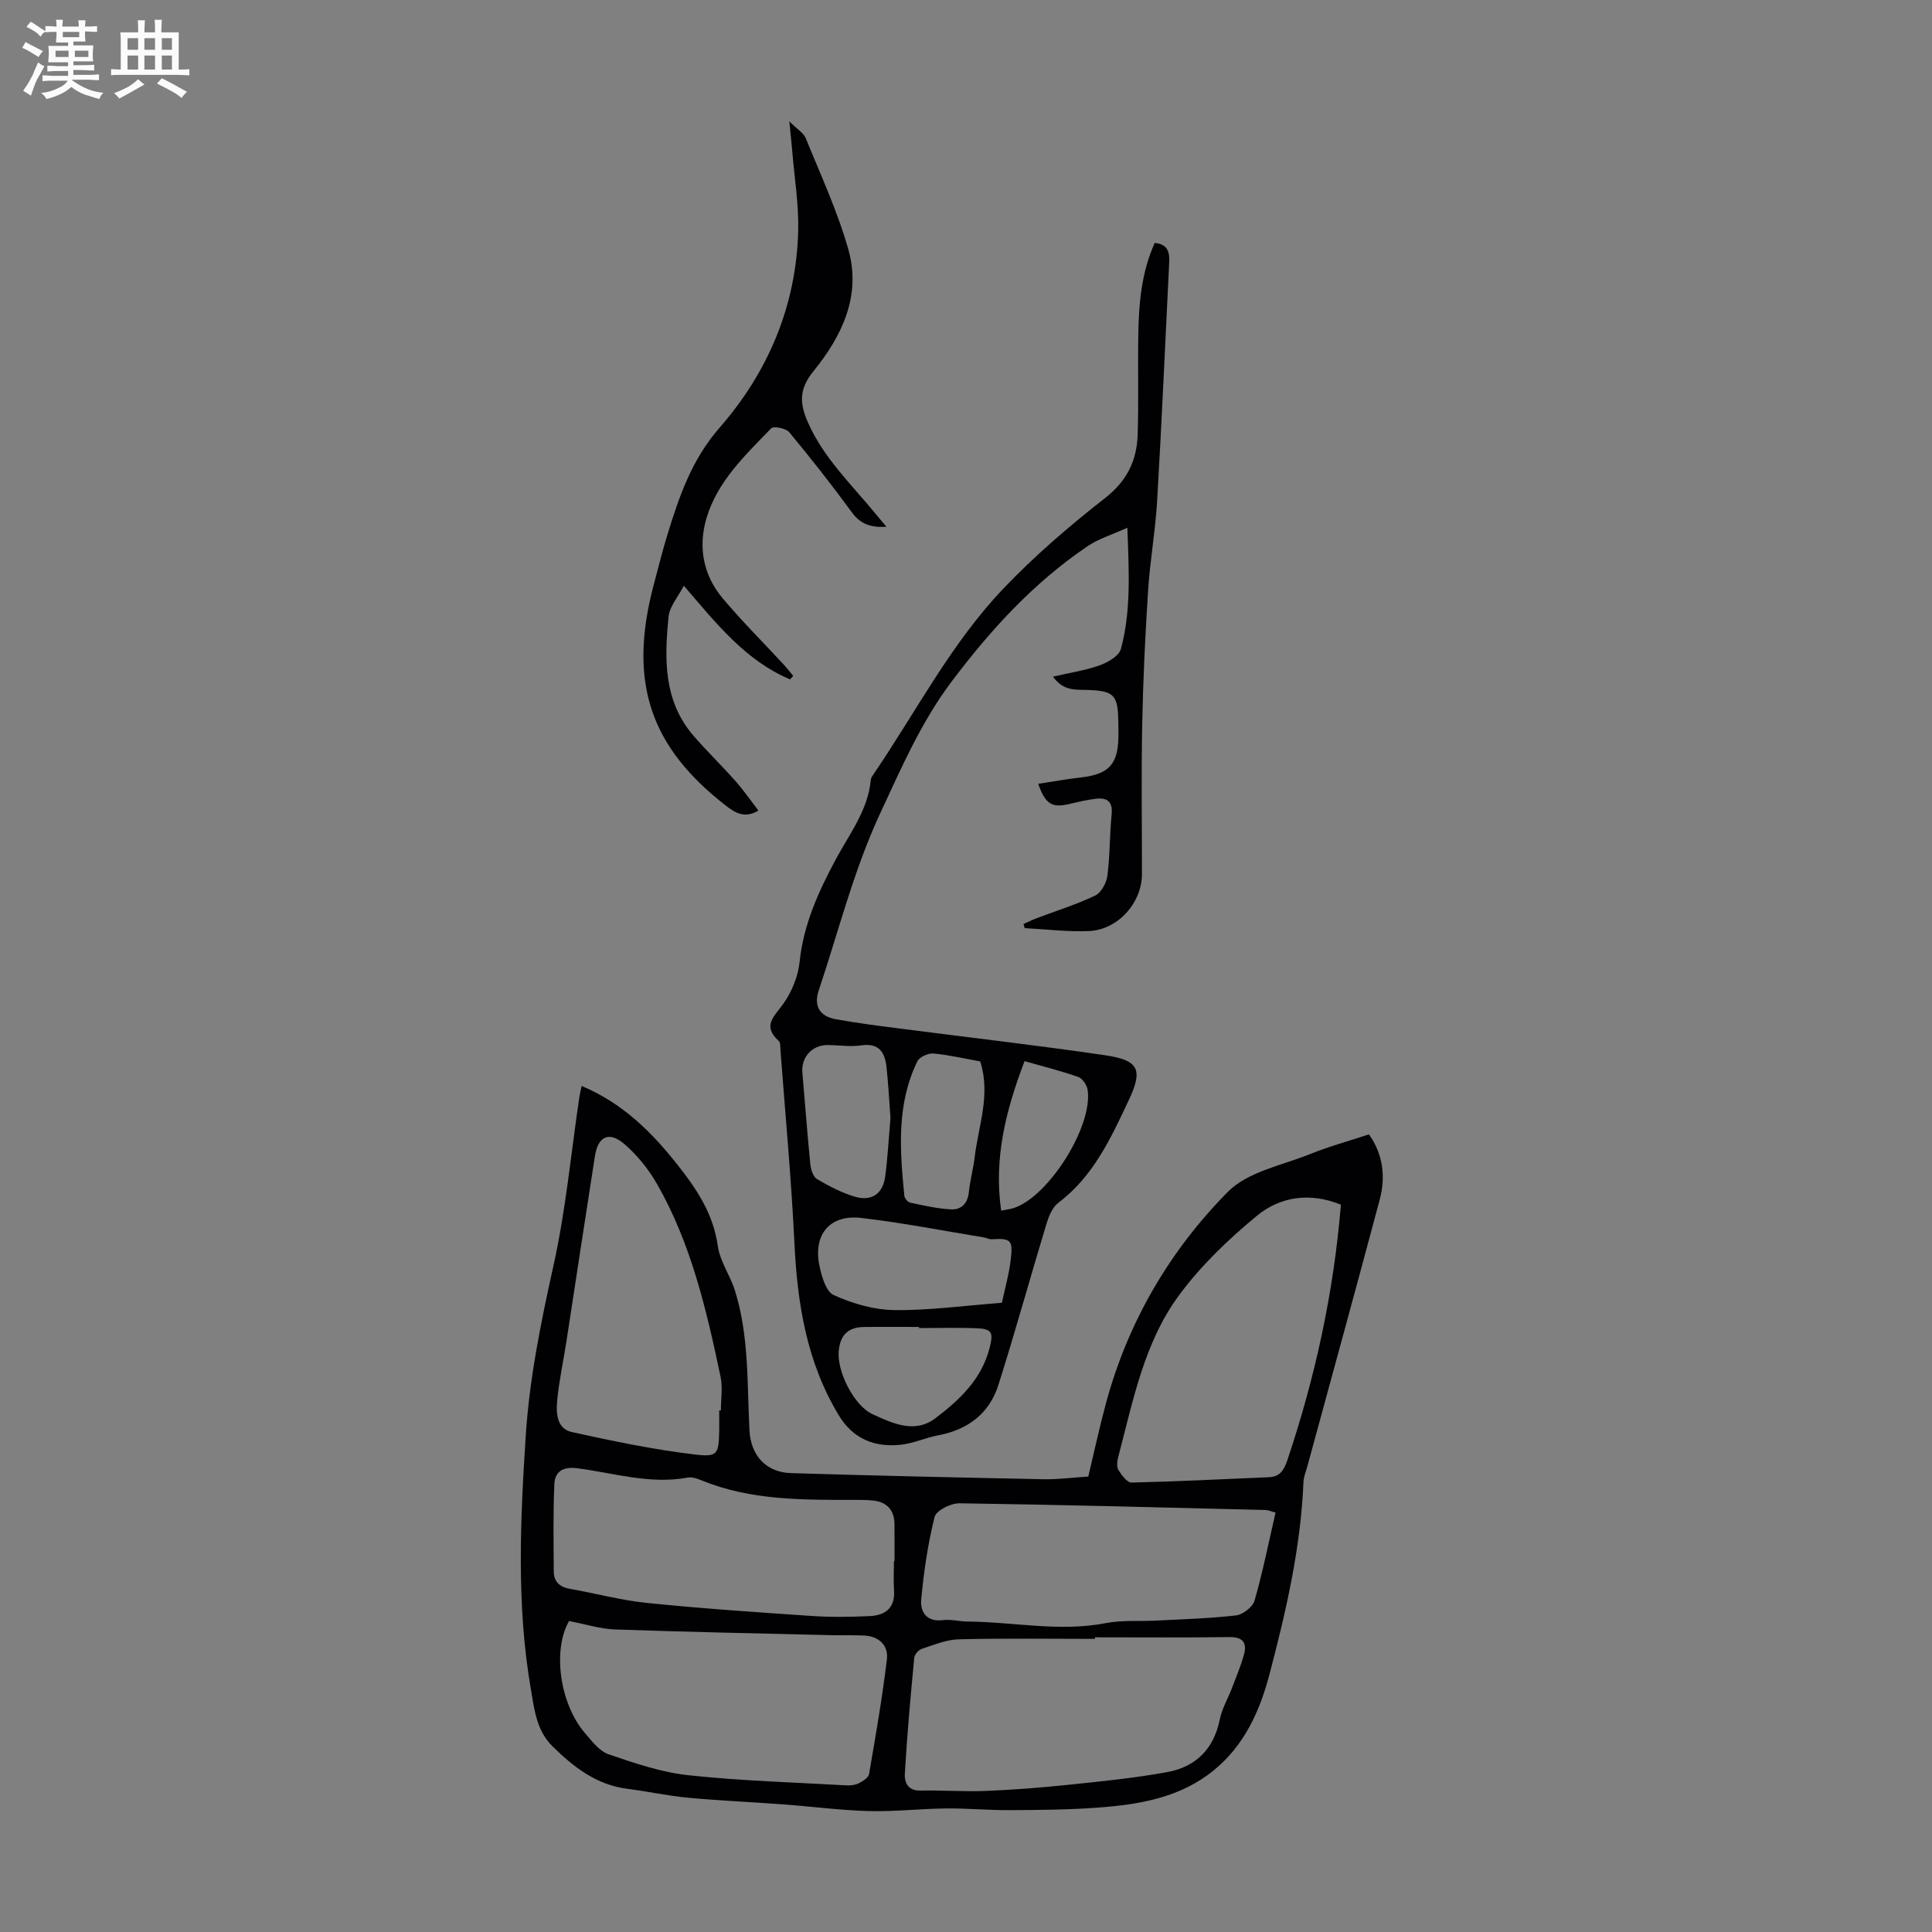
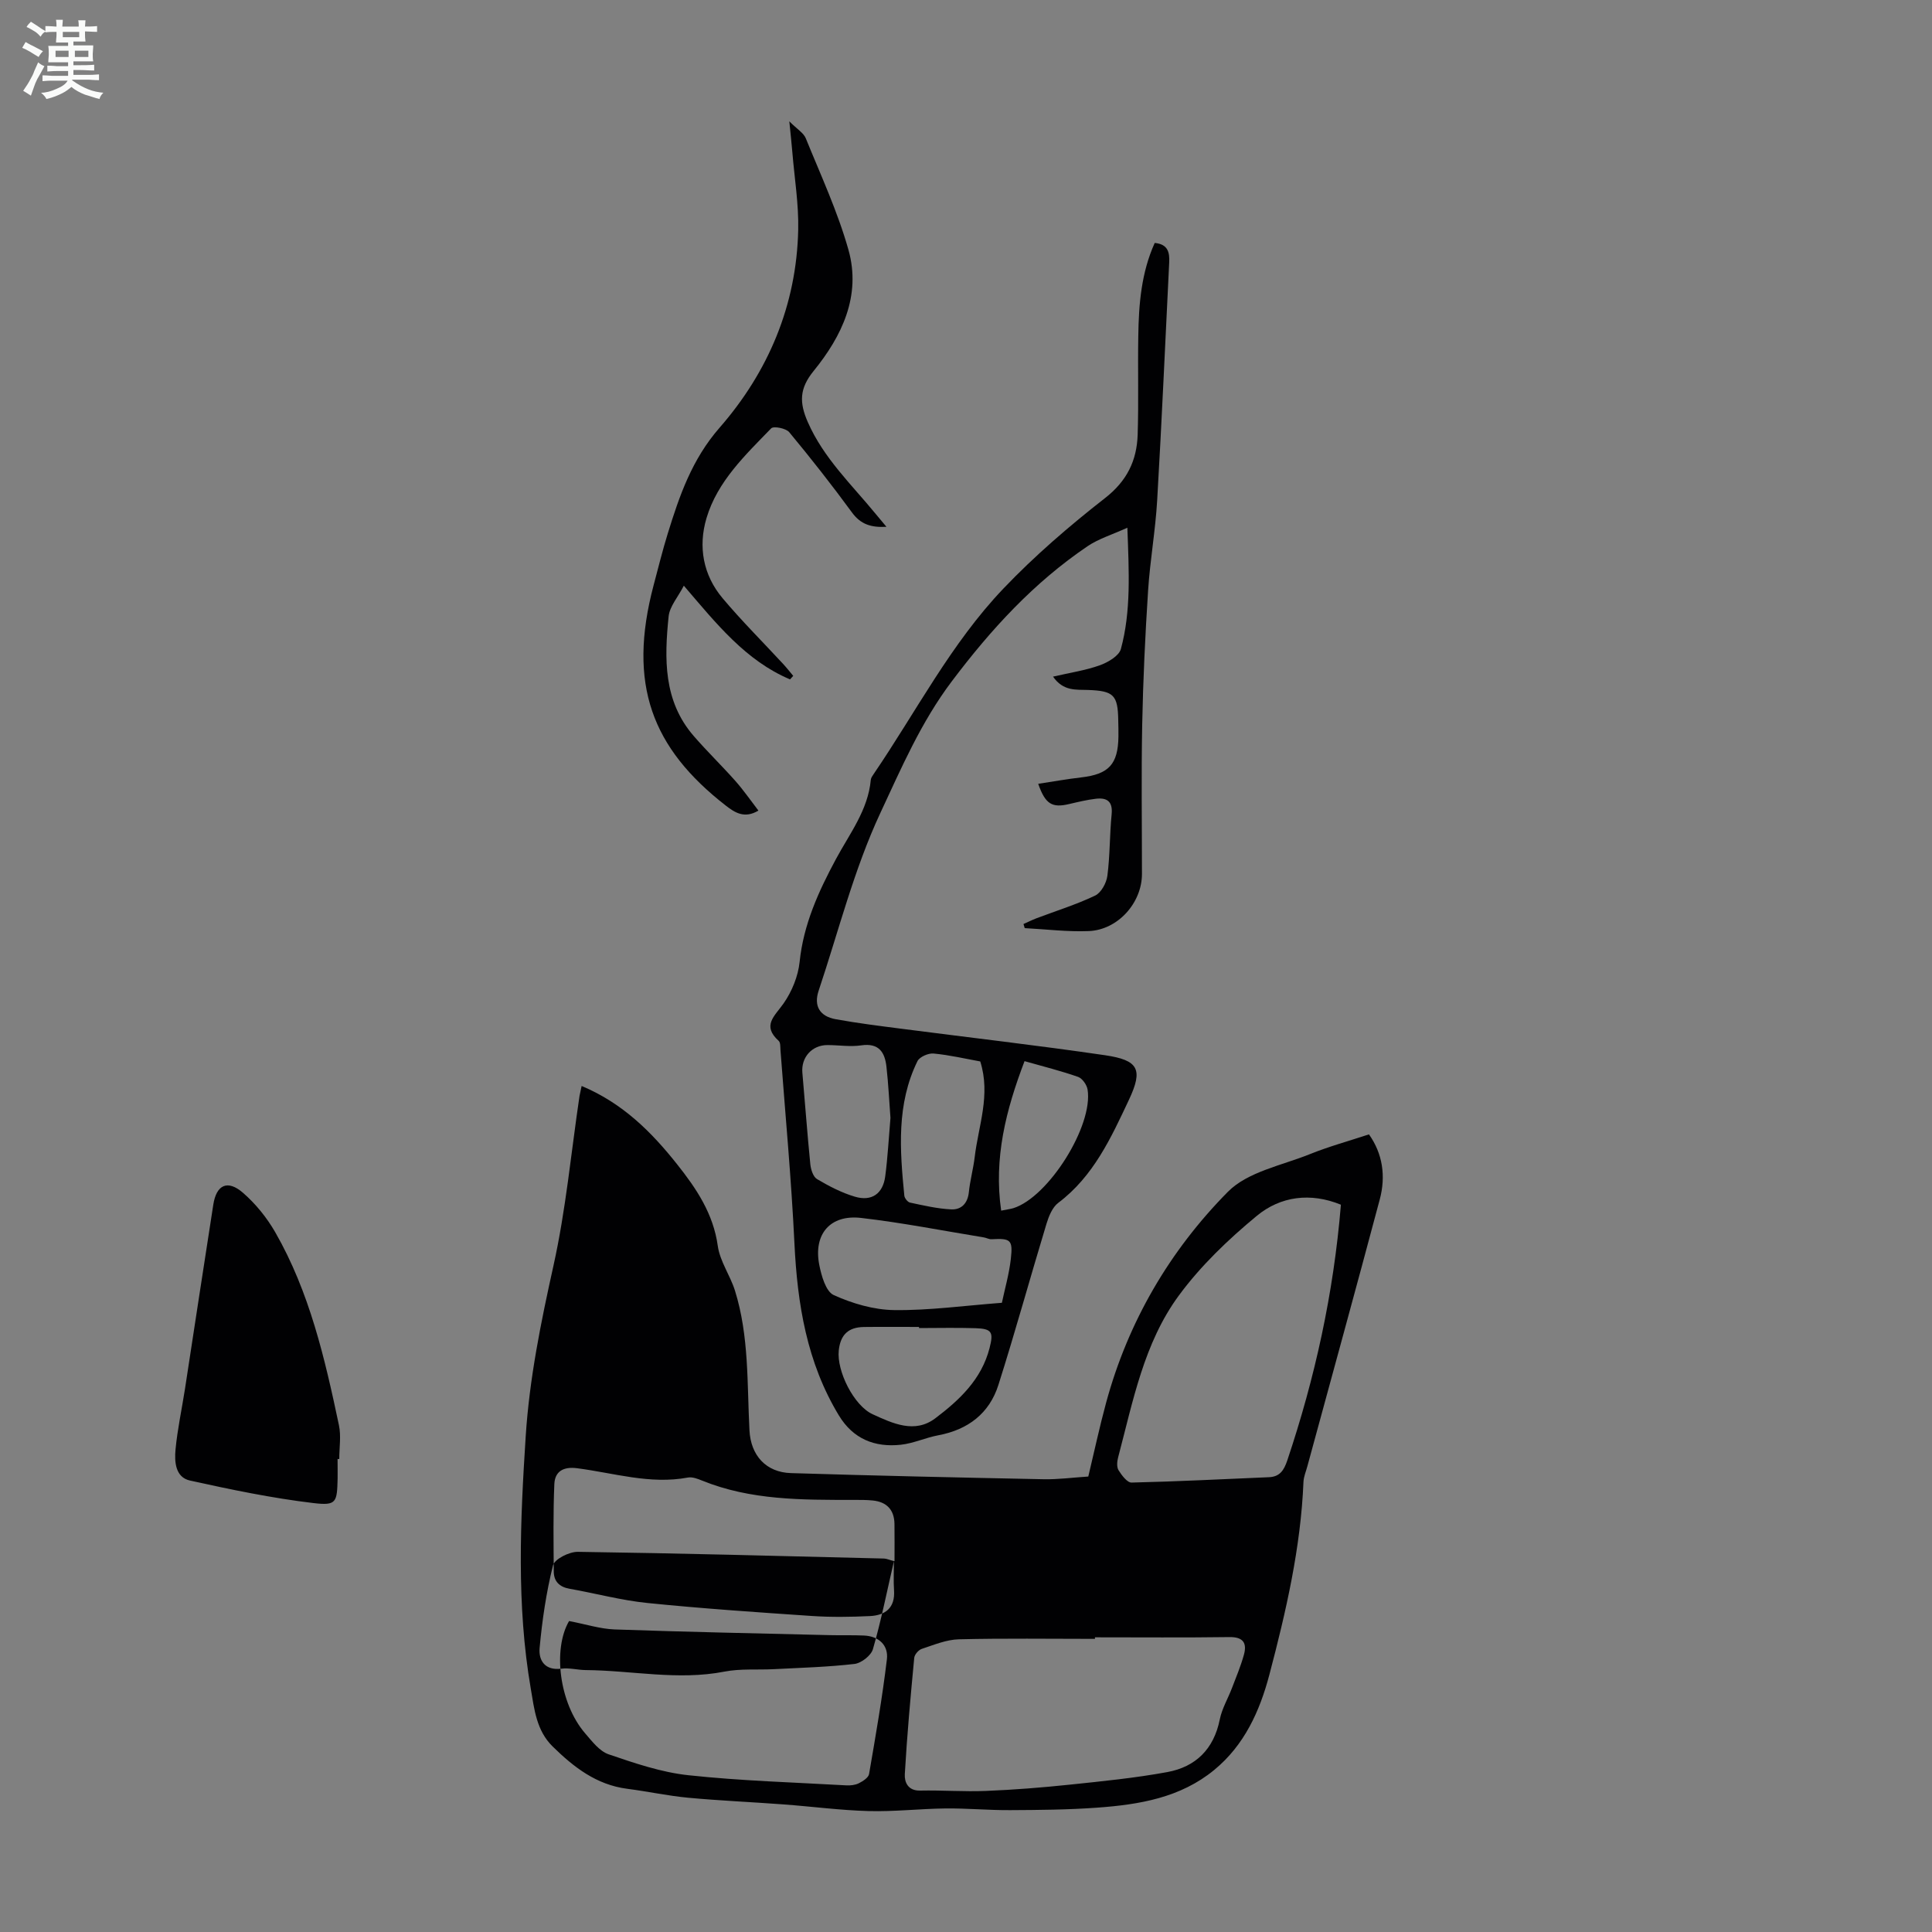
<svg xmlns="http://www.w3.org/2000/svg" enable-background="new 0 0 400 400" viewBox="0 0 400 400">
  <rect x="0" y="0" width="400" height="400" fill="#808080" stroke="none" />
  <path d="m6.8 9.5c.6.3 1.3.7 2.1 1.1-.4.4-.7.8-.9 1.2-.7-.4-1.3-.8-1.8-1.1s-1.1-.6-1.6-.8c.2-.4.5-.8.7-1.2.4.2.8.5 1.5.8zm.9 6.9c-.3.6-.5 1.1-.7 1.7s-.4 1.1-.6 1.7c-.6-.4-1.1-.7-1.6-1 .7-1 1.2-1.8 1.5-2.4.3-.5.6-1.1.8-1.7.3-.6.5-1.2.8-1.8.3.3.8.6 1.3.8-.7 1.3-1.2 2.2-1.5 2.7zm.1-11c.4.3 1 .7 1.7 1.1-.5.2-.8.6-1.1 1.1-.5-.6-1-1-1.4-1.2s-.9-.6-1.5-.8c.2-.4.5-.7.9-1.1.5.3.9.6 1.4.9zm10.5 13.1c1 .4 2 .6 3.1.7-.4.4-.7.8-.8 1.3-.9-.2-1.9-.6-3-.9-1-.4-2-.9-2.8-1.6-.5.4-1.1.9-1.9 1.3s-1.9.9-3.3 1.2c-.1-.3-.5-.8-1.1-1.3 1 0 2.1-.3 3.2-.8 1.2-.5 1.9-1 2.3-1.7h-3.2c-.4 0-1 0-2 .1v-1.2c1 0 1.7.1 2 .1h3.3v-1h-2.3c-.2 0-.9 0-2 .1v-1.2c1.2 0 1.9.1 2 .1h2.3v-.8h-4.1c0-.7.1-1.2.1-1.6 0-.5 0-1.1-.1-1.8h4.1v-.7h-2.5c0-.6.1-1.1.1-1.6v-.6h-.5c-.4 0-1 0-1.8.1v-1.3c1.2 0 1.9.1 2.1.1h.2c0-.3 0-.8-.1-1.4h1.4c0 .6-.1 1-.1 1.4h3.4c0-.4 0-.8-.1-1.3h1.5c0 .4-.1.9-.1 1.3.7 0 1.5 0 2.5-.1v1.2c-1 0-1.8-.1-2.5-.1v.6c0 .3 0 .8.1 1.5h-2.5v.8h4.1c0 .7-.1 1.3-.1 1.8s0 1 .1 1.5h-4.1v.8h1.4c.8 0 1.8 0 2.9-.1v1.2c-1 0-1.9-.1-2.8-.1h-1.5v1h3.2c.3 0 1 0 2.1-.1v1.2c-1.1 0-1.8-.1-2.1-.1h-3.4l-.1.1c1.4 1 2.4 1.5 3.4 1.9zm-4.1-6.7v-1.3h-2.7v1.3zm2.2-4.1v-1.1h-3.4v1.1zm1.9 4.1v-1.3h-2.8v1.3z" fill="#fafbfa" />
-   <path d="m37 6.7v2.3 5.4c1 0 1.8 0 2.2-.1v1.3c-.6 0-1.5-.1-2.5-.1h-11.9c-.7 0-1.3 0-1.8.1v-1.3c.5 0 1.1.1 2 .1v-5.2c0-1 0-1.8-.1-2.5h3.7c0-1.3 0-2.1-.1-2.5h1.5c0 .4-.1 1.3-.1 2.5h2.2c0-1.2 0-2.1-.1-2.6h1.5c0 .4-.1 1.3-.1 2.6zm-12.3 13.7c-.3-.4-.7-.8-1.1-1.1 1.1-.4 2.1-.9 2.9-1.3.8-.5 1.5-1 2.1-1.6.4.4.9.8 1.3 1.1-2.5 1.4-4.2 2.4-5.2 2.9zm3.9-10.1v-2.4h-2.2v2.4zm0 4.1v-2.9h-2.2v2.9zm3.5-4.1v-2.4h-2.2v2.4zm0 4.1v-2.9h-2.2v2.9zm.4 2.9 1-1.1c.6.3 1.4.7 2.5 1.3s2 1.1 2.7 1.5c-.4.4-.8.8-1.1 1.3-.8-.8-2.5-1.7-5.1-3zm3.1-7v-2.4h-2.1v2.4zm0 4.1v-2.9h-2.1v2.9z" fill="#fafbfa" />
  <g fill="#010103">
-     <path d="m120.42 224.84c8.52 3.57 14.48 9.54 19.79 16.24 3.97 5 7.47 10.19 8.4 16.87.44 3.19 2.57 6.11 3.56 9.27 2.94 9.42 2.49 19.23 3 28.93.27 5.2 3.44 8.68 8.58 8.84 17.44.54 34.88.92 52.32 1.27 3 .06 6-.35 9.25-.56 1.23-5.13 2.32-10.25 3.69-15.29 4.55-16.76 13.15-31.46 25.21-43.66 4.11-4.16 11.19-5.46 17.01-7.81 3.89-1.57 7.96-2.68 12.2-4.08 2.83 3.98 3.52 8.64 2.24 13.45-4.91 18.44-9.98 36.84-14.99 55.25-.29 1.08-.76 2.15-.81 3.24-.56 13.63-3.61 26.83-7.06 39.93-1.99 7.54-5.18 14.59-11.41 19.71-6.99 5.76-15.51 7.18-24.16 7.81-6.01.44-12.06.49-18.1.52-4.46.03-8.93-.4-13.39-.35-5.32.06-10.64.69-15.95.54-5.88-.16-11.75-.95-17.63-1.38-6.57-.49-13.15-.77-19.71-1.38-4.22-.4-8.39-1.31-12.6-1.85-6.36-.82-11.06-4.46-15.43-8.75-3.38-3.31-3.81-7.72-4.54-11.99-2.98-17.35-2.17-34.79-1.05-52.22.77-11.97 3.15-23.64 5.75-35.35 2.56-11.54 3.65-23.4 5.39-35.12.12-.54.24-1.07.44-2.08zm106.28 114.15v.32c-9.39 0-18.78-.14-28.16.09-2.58.06-5.17 1.15-7.69 1.98-.68.22-1.51 1.18-1.57 1.87-.76 8.02-1.49 16.04-1.95 24.07-.09 1.61.61 3.45 3.15 3.4 4.56-.1 9.13.26 13.68.07 5.76-.23 11.52-.69 17.26-1.29 6.77-.71 13.57-1.38 20.26-2.61 5.88-1.08 9.63-4.76 10.86-10.89.45-2.25 1.7-4.34 2.53-6.52.87-2.27 1.81-4.52 2.46-6.85.68-2.43-.11-3.73-2.99-3.69-9.27.13-18.56.05-27.84.05zm-108.88-3.37c-3.39 5.8-2.07 16.98 3.33 23.25 1.43 1.66 2.97 3.7 4.88 4.35 5.37 1.83 10.89 3.72 16.48 4.32 10.85 1.17 21.8 1.48 32.7 2.1.87.05 1.85-.06 2.61-.44.83-.42 1.98-1.15 2.11-1.9 1.36-7.89 2.74-15.8 3.69-23.75.35-2.89-1.64-4.79-4.73-4.93-2.34-.11-4.68-.02-7.02-.08-14.87-.36-29.74-.66-44.6-1.18-3-.11-5.97-1.08-9.45-1.74zm159.8-86.2c-6.32-2.58-12.5-1.74-17.39 2.29-5.91 4.88-11.62 10.34-16.14 16.48-7.27 9.86-9.52 21.95-12.6 33.57-.22.83-.31 1.98.09 2.63.66 1.05 1.79 2.58 2.7 2.56 9.48-.22 18.95-.71 28.42-1.11 2.27-.09 3.12-1.42 3.81-3.45 5.74-17.1 9.6-34.6 11.11-52.97zm-92.54 73.79h.12c0-2.57.03-5.14-.01-7.71-.05-2.93-1.62-4.55-4.5-4.84-1.33-.14-2.67-.12-4.01-.12-10.62-.01-21.24.1-31.34-4.01-.91-.37-2.01-.79-2.92-.62-7.84 1.47-15.34-.95-22.95-1.93-2.86-.37-4.59.67-4.7 3.3-.26 6.01-.16 12.04-.12 18.06.01 2.04 1.13 3.21 3.24 3.59 5.39.95 10.71 2.4 16.13 2.95 11.33 1.15 22.7 1.92 34.06 2.69 4 .27 8.04.21 12.05.02 3.18-.16 5.22-1.71 4.97-5.33-.14-2.01-.02-4.03-.02-6.05zm79.01-10.05c-.99-.26-1.51-.51-2.04-.53-21.13-.52-42.26-1.09-63.4-1.39-1.78-.03-4.82 1.49-5.15 2.82-1.4 5.59-2.24 11.35-2.77 17.1-.23 2.55 1.09 4.71 4.52 4.27 1.63-.21 3.34.27 5.01.29 9.58.07 19.11 2.2 28.74.32 3.34-.65 6.86-.33 10.3-.51 5.55-.29 11.12-.44 16.63-1.08 1.41-.17 3.43-1.74 3.81-3.06 1.7-5.89 2.89-11.92 4.35-18.23zm-115.19-21.14h.35c0-2.34.41-4.77-.07-7.01-2.91-13.79-6.08-27.55-13.18-39.93-1.74-3.03-4.06-5.9-6.69-8.18-3.18-2.76-5.5-1.67-6.14 2.46-1.99 12.7-3.9 25.42-5.86 38.13-.65 4.19-1.56 8.36-1.96 12.57-.24 2.53-.04 5.75 2.99 6.42 8.47 1.87 17.01 3.65 25.61 4.67 4.74.56 4.84-.16 4.96-5.1.02-1.35-.01-2.69-.01-4.03z" />
+     <path d="m120.42 224.84c8.52 3.57 14.48 9.54 19.79 16.24 3.97 5 7.47 10.19 8.4 16.87.44 3.19 2.57 6.11 3.56 9.27 2.94 9.42 2.49 19.23 3 28.93.27 5.2 3.44 8.68 8.58 8.84 17.44.54 34.88.92 52.32 1.27 3 .06 6-.35 9.25-.56 1.23-5.13 2.32-10.25 3.69-15.29 4.55-16.76 13.15-31.46 25.21-43.66 4.11-4.16 11.19-5.46 17.01-7.81 3.89-1.57 7.96-2.68 12.2-4.08 2.83 3.98 3.52 8.64 2.24 13.45-4.91 18.44-9.98 36.84-14.99 55.25-.29 1.08-.76 2.15-.81 3.24-.56 13.63-3.61 26.83-7.06 39.93-1.99 7.54-5.18 14.59-11.41 19.71-6.99 5.76-15.51 7.18-24.16 7.81-6.01.44-12.06.49-18.1.52-4.46.03-8.93-.4-13.39-.35-5.32.06-10.64.69-15.95.54-5.88-.16-11.75-.95-17.63-1.38-6.57-.49-13.15-.77-19.71-1.38-4.22-.4-8.39-1.31-12.6-1.85-6.36-.82-11.06-4.46-15.43-8.75-3.38-3.31-3.81-7.72-4.54-11.99-2.98-17.35-2.17-34.79-1.05-52.22.77-11.97 3.15-23.64 5.75-35.35 2.56-11.54 3.65-23.4 5.39-35.12.12-.54.24-1.07.44-2.08zm106.28 114.15v.32c-9.39 0-18.78-.14-28.16.09-2.58.06-5.17 1.15-7.69 1.98-.68.22-1.51 1.18-1.57 1.87-.76 8.02-1.49 16.04-1.95 24.07-.09 1.61.61 3.45 3.15 3.4 4.56-.1 9.13.26 13.68.07 5.76-.23 11.52-.69 17.26-1.29 6.77-.71 13.57-1.38 20.26-2.61 5.88-1.08 9.63-4.76 10.86-10.89.45-2.25 1.7-4.34 2.53-6.52.87-2.27 1.81-4.52 2.46-6.85.68-2.43-.11-3.73-2.99-3.69-9.27.13-18.56.05-27.84.05zm-108.88-3.37c-3.39 5.8-2.07 16.98 3.33 23.25 1.43 1.66 2.97 3.7 4.88 4.35 5.37 1.83 10.89 3.72 16.48 4.32 10.85 1.17 21.8 1.48 32.7 2.1.87.05 1.85-.06 2.61-.44.83-.42 1.98-1.15 2.11-1.9 1.36-7.89 2.74-15.8 3.69-23.75.35-2.89-1.64-4.79-4.73-4.93-2.34-.11-4.68-.02-7.02-.08-14.87-.36-29.74-.66-44.6-1.18-3-.11-5.97-1.08-9.45-1.74zm159.8-86.2c-6.32-2.58-12.5-1.74-17.39 2.29-5.91 4.88-11.62 10.34-16.14 16.48-7.27 9.86-9.52 21.95-12.6 33.57-.22.83-.31 1.98.09 2.63.66 1.05 1.79 2.58 2.7 2.56 9.48-.22 18.95-.71 28.42-1.11 2.27-.09 3.12-1.42 3.81-3.45 5.74-17.1 9.6-34.6 11.11-52.97zm-92.54 73.79h.12c0-2.57.03-5.14-.01-7.71-.05-2.93-1.62-4.55-4.5-4.84-1.33-.14-2.67-.12-4.01-.12-10.62-.01-21.24.1-31.34-4.01-.91-.37-2.01-.79-2.92-.62-7.84 1.47-15.34-.95-22.95-1.93-2.86-.37-4.59.67-4.7 3.3-.26 6.01-.16 12.04-.12 18.06.01 2.04 1.13 3.21 3.24 3.59 5.39.95 10.71 2.4 16.13 2.95 11.33 1.15 22.7 1.92 34.06 2.69 4 .27 8.04.21 12.05.02 3.18-.16 5.22-1.71 4.97-5.33-.14-2.01-.02-4.03-.02-6.05zc-.99-.26-1.51-.51-2.04-.53-21.13-.52-42.26-1.09-63.4-1.39-1.78-.03-4.82 1.49-5.15 2.82-1.4 5.59-2.24 11.35-2.77 17.1-.23 2.55 1.09 4.71 4.52 4.27 1.63-.21 3.34.27 5.01.29 9.58.07 19.11 2.2 28.74.32 3.34-.65 6.86-.33 10.3-.51 5.55-.29 11.12-.44 16.63-1.08 1.41-.17 3.43-1.74 3.81-3.06 1.7-5.89 2.89-11.92 4.35-18.23zm-115.19-21.14h.35c0-2.34.41-4.77-.07-7.01-2.91-13.79-6.08-27.55-13.18-39.93-1.74-3.03-4.06-5.9-6.69-8.18-3.18-2.76-5.5-1.67-6.14 2.46-1.99 12.7-3.9 25.42-5.86 38.13-.65 4.19-1.56 8.36-1.96 12.57-.24 2.53-.04 5.75 2.99 6.42 8.47 1.87 17.01 3.65 25.61 4.67 4.74.56 4.84-.16 4.96-5.1.02-1.35-.01-2.69-.01-4.03z" />
    <path d="m239.07 50.3c2.74.25 3.11 1.95 3 4.05-.82 16.42-1.53 32.84-2.49 49.25-.36 6.24-1.48 12.44-1.88 18.68-.6 9.24-1.04 18.51-1.22 27.77-.2 10.29-.05 20.59-.05 30.89 0 5.97-4.96 11.58-11.01 11.83-4.4.18-8.84-.38-13.26-.61-.09-.28-.17-.57-.26-.85.9-.4 1.77-.84 2.69-1.19 4.06-1.54 8.24-2.83 12.15-4.7 1.25-.6 2.34-2.61 2.53-4.1.55-4.21.46-8.49.88-12.72.27-2.67-.95-3.49-3.24-3.23-1.87.22-3.72.67-5.56 1.1-3.52.83-4.92.04-6.4-4.19 3.05-.46 5.97-.99 8.92-1.33 5.69-.66 7.61-2.71 7.69-8.46.02-1.12-.02-2.24-.04-3.36-.08-5.22-.93-6.09-6.24-6.28-2.49-.09-5.13.3-7.26-2.76 3.54-.82 6.72-1.29 9.69-2.35 1.69-.61 3.97-1.94 4.36-3.38 2.12-7.84 1.67-15.9 1.34-25.1-3.22 1.46-5.97 2.29-8.23 3.82-11.14 7.54-20 17.2-28.12 27.98-6.39 8.47-10.46 17.99-14.79 27.25-5.47 11.71-8.65 24.48-12.78 36.81-1.08 3.23.32 5.31 3.49 5.89 4.59.84 9.24 1.41 13.88 2.01 13.97 1.81 27.96 3.41 41.9 5.45 6.94 1.02 7.96 2.89 4.97 9.24-3.69 7.84-7.33 15.83-14.62 21.32-1.23.92-1.97 2.78-2.45 4.35-3.37 11.1-6.44 22.3-9.95 33.35-1.87 5.9-6.29 9.28-12.45 10.43-2.62.49-5.14 1.68-7.77 1.96-5.39.58-9.86-1.2-12.81-6.07-6.64-10.96-8.59-23.04-9.2-35.61-.64-13.35-1.89-26.67-2.89-40-.05-.67.02-1.59-.37-1.94-3.52-3.18-.85-5.1 1.01-7.75 1.72-2.46 3.01-5.61 3.32-8.58.8-7.78 3.91-14.59 7.53-21.32 2.83-5.27 6.64-10.12 7.21-16.4.04-.41.34-.82.59-1.19 8.81-12.93 16.01-27.04 26.89-38.43 6.46-6.77 13.64-12.95 21.02-18.71 4.54-3.54 6.57-7.76 6.75-13.09.22-6.81.01-13.63.13-20.44.09-6.59.62-13.13 3.4-19.29zm-31.64 219.43c.59-2.81 1.49-5.91 1.85-9.07.45-4-.03-4.3-4-4.09-.52.03-1.06-.3-1.6-.38-8.46-1.38-16.89-3.05-25.4-4.03-6.39-.74-9.88 3.34-8.67 9.66.44 2.28 1.36 5.56 3 6.31 3.88 1.76 8.32 3.06 12.55 3.11 7.23.09 14.47-.92 22.27-1.51zm-17.16 5.23c0-.08 0-.15 0-.23-3.8 0-7.59-.04-11.39.01-3.24.04-4.87 1.6-5.22 4.83-.47 4.28 3.12 11.46 7.02 13.24 4.16 1.9 8.71 4.06 12.98.82 4.98-3.77 9.56-8.04 11.22-14.54.83-3.24.53-3.99-2.89-4.1-3.9-.13-7.81-.03-11.72-.03zm-5.91-43.5c-.25-3.29-.42-6.96-.83-10.61-.33-2.97-1.55-4.96-5.21-4.42-2.28.34-4.67-.06-7.01-.06-3.21 0-5.46 2.55-5.19 5.7.56 6.33 1.02 12.67 1.65 18.99.11 1.08.59 2.59 1.39 3.06 2.47 1.46 5.09 2.83 7.83 3.64 3.5 1.04 5.83-.63 6.29-4.24.51-3.87.71-7.77 1.08-12.06zm18.59-11.7c-3.1-.56-6.36-1.33-9.67-1.64-1.08-.1-2.89.69-3.33 1.58-4.37 8.9-3.65 18.38-2.72 27.84.05.53.69 1.34 1.17 1.44 2.82.6 5.67 1.27 8.54 1.41 2.08.1 3.41-1.23 3.65-3.56.25-2.44.92-4.84 1.21-7.27.77-6.49 3.35-12.86 1.15-19.8zm4.33 30.89c1.27-.26 1.93-.33 2.55-.52 7.26-2.3 16.55-17.05 15.34-24.56-.16-.98-1.09-2.3-1.96-2.61-3.53-1.24-7.18-2.15-11.09-3.26-3.86 10.13-6.4 20.07-4.84 30.95z" />
    <path d="m163.57 140.66c-9.17-3.87-15.23-11.51-21.99-19.4-1.21 2.36-2.94 4.29-3.15 6.37-.89 8.73-1.1 17.48 5.18 24.73 2.78 3.21 5.85 6.18 8.67 9.36 1.67 1.89 3.11 3.98 4.74 6.1-2.88 1.74-4.91.4-6.74-1.02-15.3-11.9-20.4-25.11-14.95-45.66.95-3.56 1.83-7.15 2.92-10.67 2.43-7.86 5-15.36 10.74-21.93 10.08-11.55 15.93-25.35 16.27-40.95.12-5.33-.77-10.69-1.21-16.03-.15-1.77-.34-3.54-.63-6.44 1.62 1.63 2.96 2.4 3.41 3.52 3.1 7.63 6.6 15.17 8.83 23.07 2.68 9.51-1.34 17.89-7.21 25.1-2.96 3.64-2.98 6.53-1.2 10.59 3.29 7.49 9.09 12.94 14.1 19.06.62.76 1.27 1.51 2.18 2.61-3.19.17-5.33-.5-7.13-2.96-4.16-5.68-8.51-11.22-13-16.63-.67-.81-3.23-1.31-3.73-.8-5.36 5.54-11.13 10.96-13.4 18.6-1.75 5.9-.71 11.77 3.34 16.58 3.96 4.71 8.33 9.06 12.51 13.58.74.8 1.41 1.66 2.11 2.49-.21.24-.43.48-.66.73z" />
  </g>
</svg>